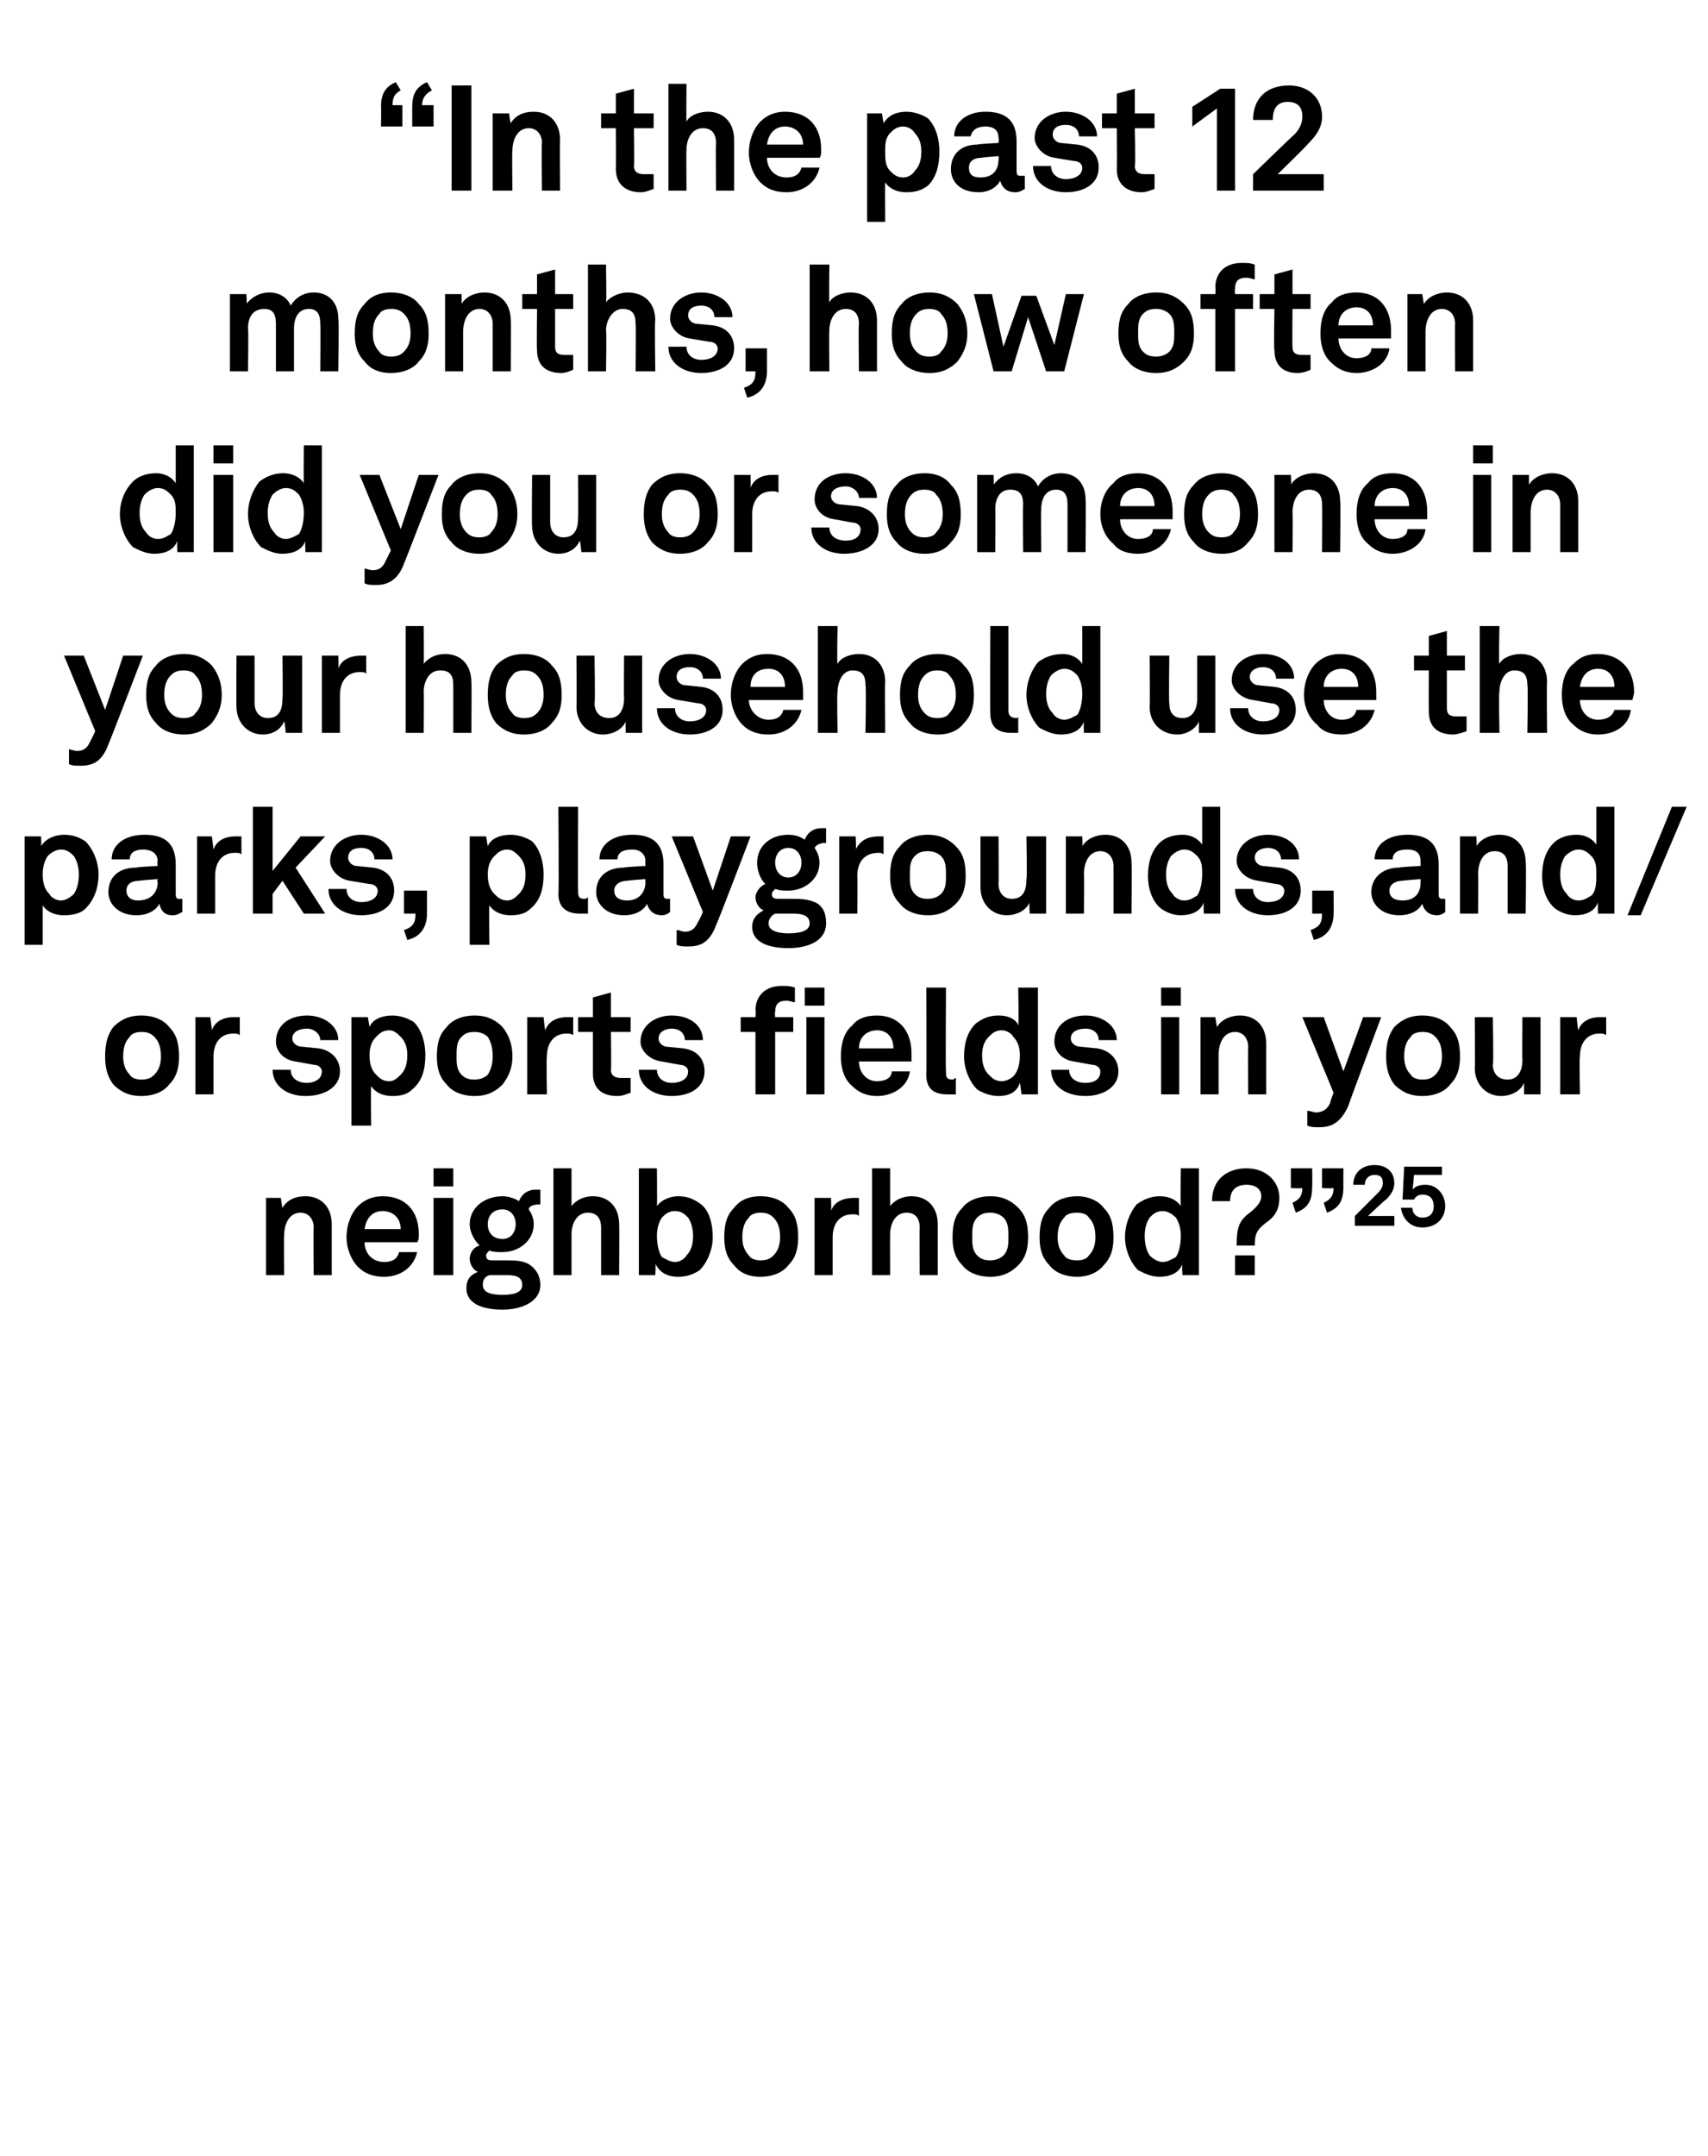
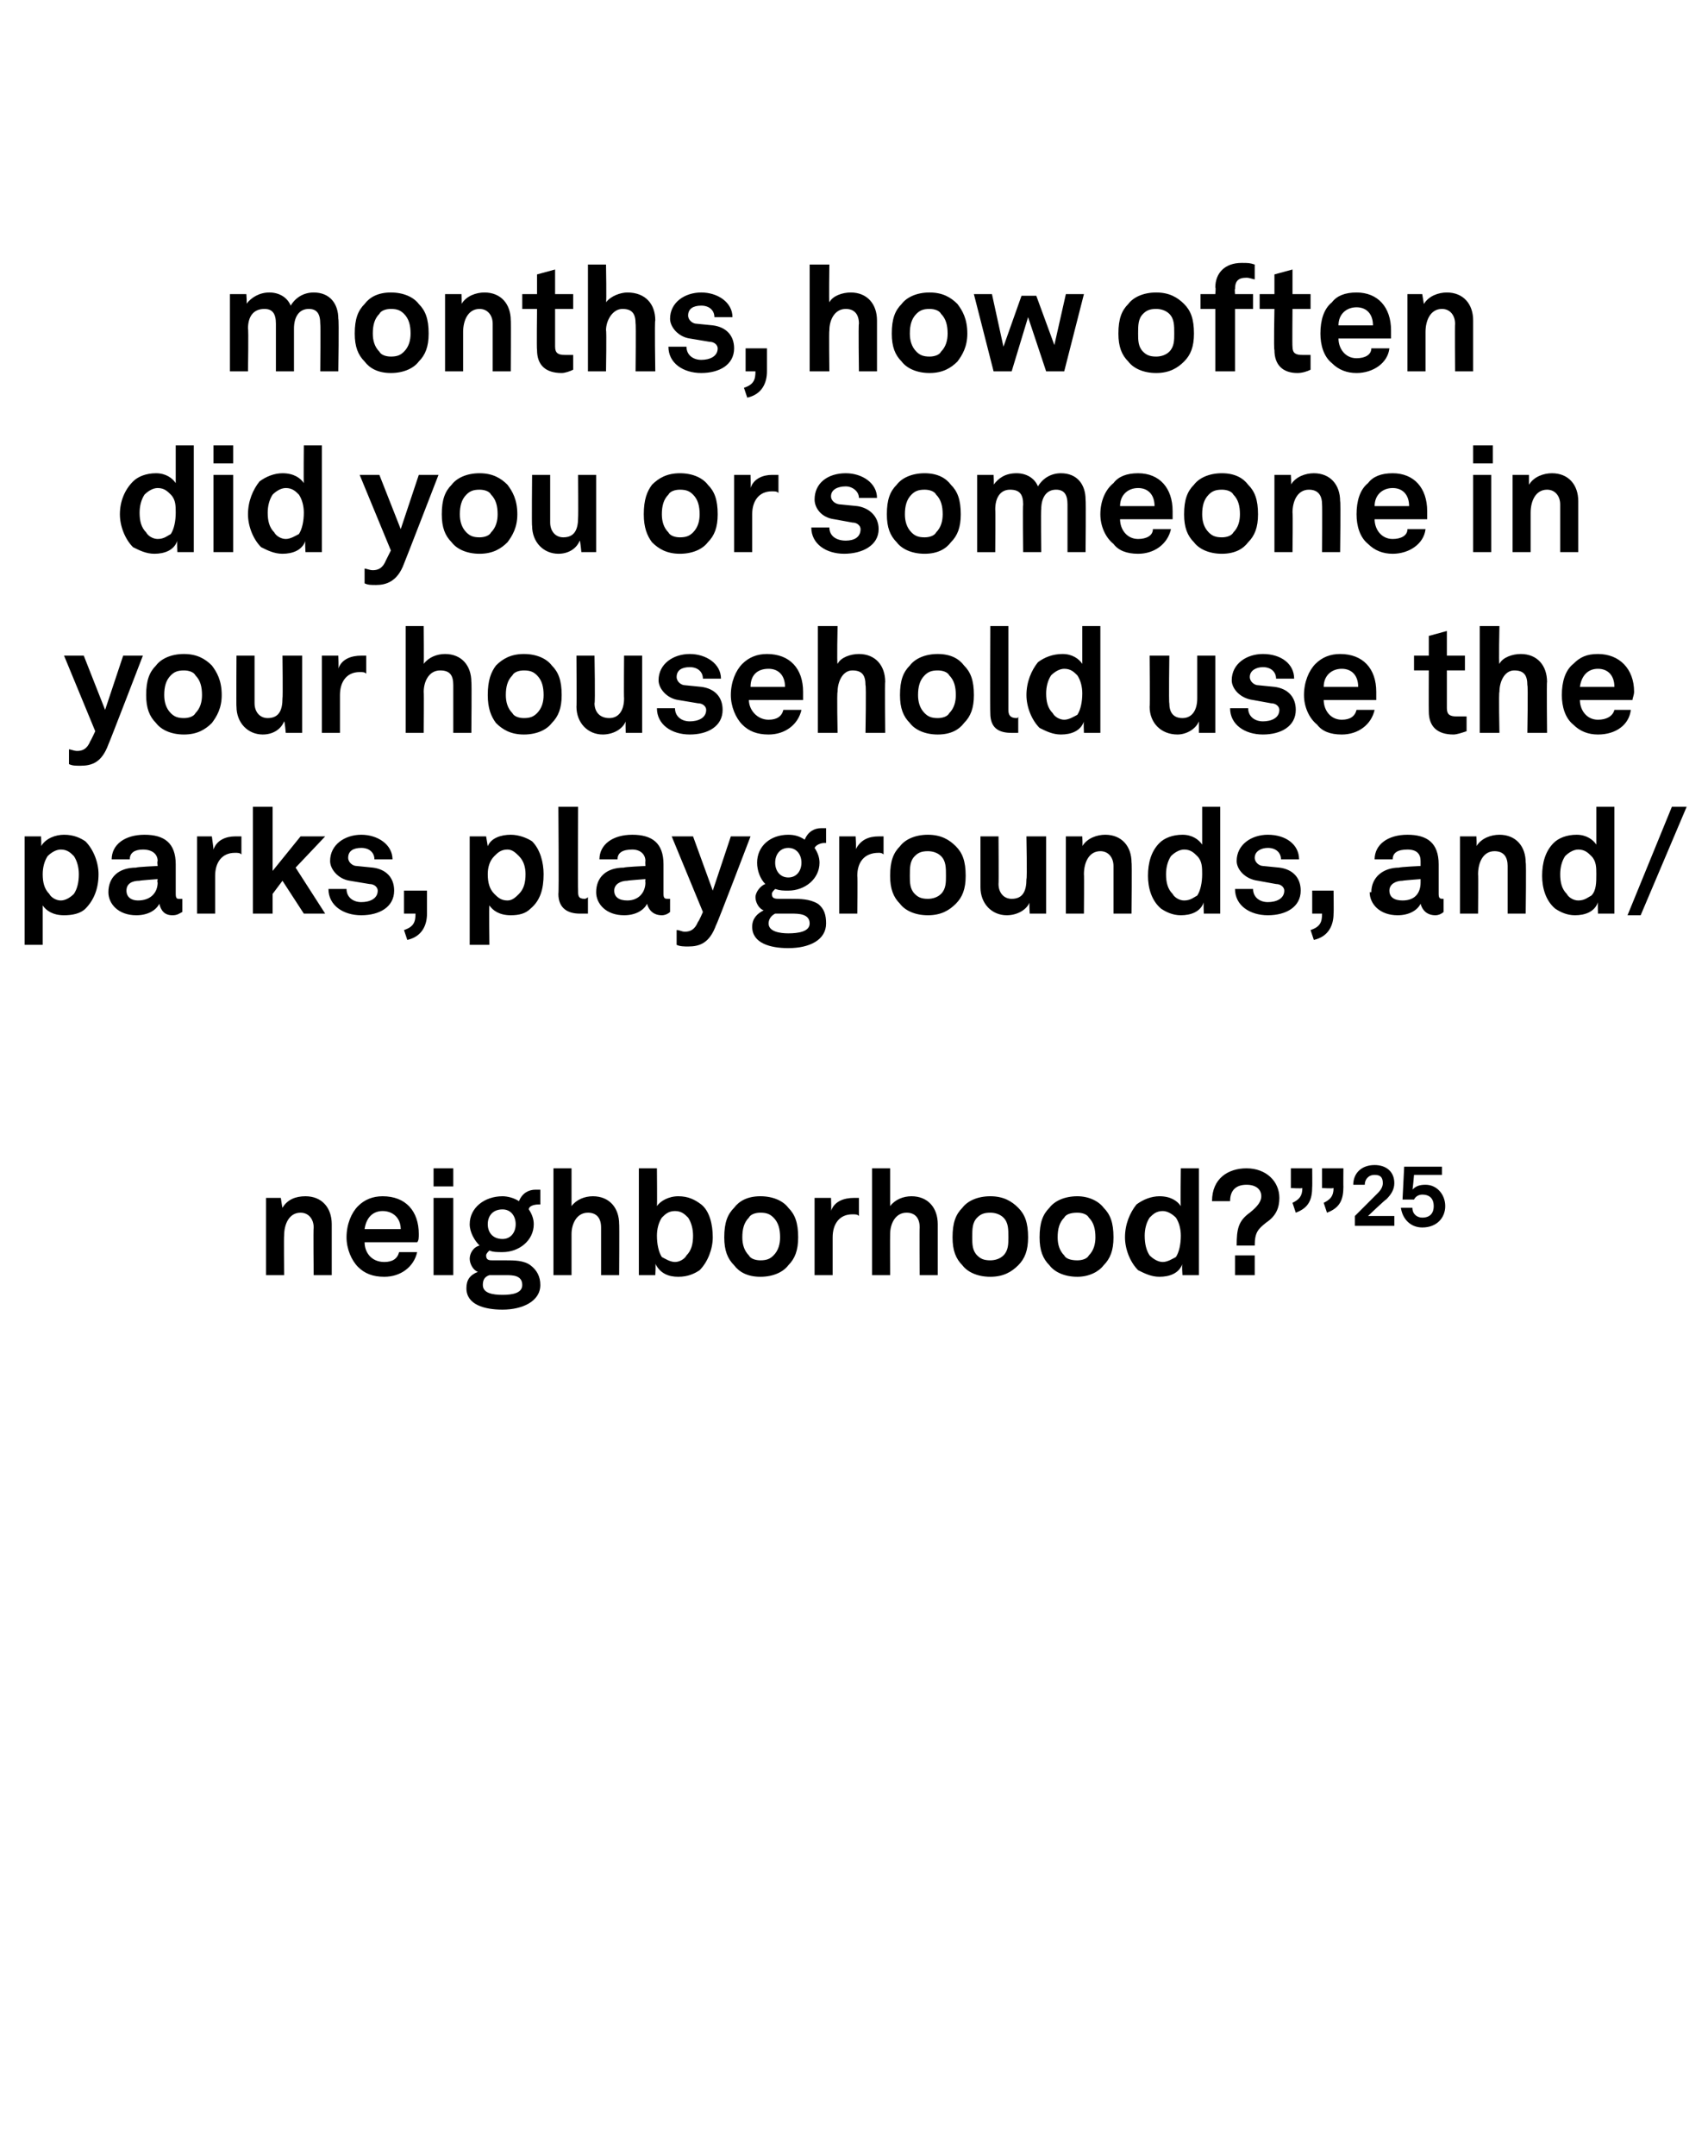
<svg xmlns="http://www.w3.org/2000/svg" version="1.1" width="104px" height="131.2px" viewBox="0 -3 104 131.2" style="top:-3px">
  <desc>“In the past 12 months, how often did you or someone in your household use the parks, playgrounds, and/or sports fiel...</desc>
  <defs />
  <g id="Polygon73273">
    <path d="m16.2 69.9h.9s.09.63.1.6c.3-.5.8-.7 1.4-.7c1 0 1.6.7 1.6 1.7v3.1h-1.1s-.03-2.88 0-2.9c0-.5-.3-.9-.8-.9c-.7 0-1 .7-1 1.4c-.02-.02 0 2.4 0 2.4h-1.1v-4.7zm5.6 4.2c-.4-.4-.7-1.1-.7-1.8c0-.8.3-1.5.7-1.9c.4-.4.9-.6 1.5-.6c1.4 0 2.2.9 2.2 2.3c0 .2 0 .4-.1.5h-3.2c0 .6.4 1.2 1.2 1.2c.5 0 .8-.2.9-.6h1.1c-.2.9-1 1.5-2 1.5c-.7 0-1.2-.2-1.6-.6zm2.6-2.3c0-.7-.5-1.1-1.1-1.1c-.6 0-1 .4-1.1 1.1h2.2zm3.2-1.9v4.7h-1.2v-4.7h1.2zm0-1.8v1.1h-1.2v-1.1h1.2zm3 8.6c-1.1 0-2.2-.3-2.2-1.3c0-.5.2-.8.7-1c-.3-.1-.5-.5-.5-.8c0-.3.2-.7.6-.8c-.3-.3-.6-.8-.6-1.3c0-1 .9-1.7 2-1.7c.3 0 .7.1 1 .3c.2-.5.6-.7 1-.7h.3v.9h-.1c-.3 0-.6.1-.6.3c.2.3.3.6.3.9c0 1-.9 1.7-1.9 1.7c-.3 0-.6 0-.8-.1c-.1.1-.2.2-.2.3c0 .3.2.3.4.3h.8c.5 0 1.1 0 1.5.3c.4.3.6.7.6 1.2c0 1-1.1 1.5-2.3 1.5zm1.2-1.5c0-.6-.6-.6-1-.6h-1c-.3.1-.4.3-.4.6c0 .5.6.6 1.2.6c.6 0 1.2-.1 1.2-.6zm-1.2-2.8c.5 0 .8-.4.8-.9c0-.5-.3-.9-.8-.9c-.6 0-.9.4-.9.9c0 .5.3.9.9.9zm4.2-4.3v2.3c.3-.4.8-.6 1.3-.6c1 0 1.6.7 1.6 1.7c.02-.03 0 3.1 0 3.1h-1.1v-2.9c0-.6-.3-.9-.8-.9c-.7 0-1 .7-1 1.3v2.5h-1.1v-6.5h1.1zm5.1 5.8c.04.03 0 .7 0 .7h-1v-6.5h1.1s.02 2.26 0 2.3c.2-.3.7-.6 1.3-.6c.6 0 1 .2 1.4.5c.5.4.7 1.2.7 2c0 .7-.3 1.5-.8 2c-.3.2-.7.4-1.3.4c-.6 0-1.1-.2-1.4-.8zm1.9-.5c.3-.3.4-.7.4-1.2c0-.4-.1-.8-.3-1.1c-.2-.2-.4-.4-.8-.4c-.4 0-.6.2-.8.4c-.2.3-.3.7-.3 1.1c0 .5.1 1 .3 1.3c.2.1.5.3.8.3c.3 0 .6-.2.7-.4zm2.9.6c-.4-.4-.6-.9-.6-1.7c0-.9.2-1.4.6-1.8c.3-.4.8-.7 1.6-.7c.8 0 1.4.3 1.7.7c.4.4.6.9.6 1.8c0 .8-.2 1.3-.6 1.7c-.3.4-.9.7-1.7.7c-.8 0-1.3-.3-1.6-.7zm2.4-.6c.3-.3.4-.7.4-1.1c0-.5-.1-.9-.4-1.2c-.2-.2-.4-.3-.8-.3c-.3 0-.6.1-.7.3c-.3.3-.4.7-.4 1.2c0 .4.1.8.4 1.1c.1.2.4.3.7.3c.4 0 .6-.1.8-.3zm2.5-3.5h1s.03.79 0 .8c.2-.6.8-.8 1.4-.8h.3v1.1c-.1-.1-.2-.1-.4-.1c-.8 0-1.2.6-1.2 1.4v2.3h-1.1v-4.7zm4.6-1.8v2.3c.3-.4.8-.6 1.3-.6c1 0 1.6.7 1.6 1.7v3.1H56s-.02-2.92 0-2.9c0-.6-.3-.9-.8-.9c-.7 0-1 .7-1 1.3c-.01.01 0 2.5 0 2.5h-1.1v-6.5h1.1zm4.4 5.9c-.4-.4-.6-.9-.6-1.7c0-.9.2-1.4.6-1.8c.3-.4.9-.7 1.7-.7c.8 0 1.3.3 1.7.7c.4.4.6.9.6 1.8c0 .8-.2 1.3-.6 1.7c-.4.4-.9.7-1.7.7c-.8 0-1.4-.3-1.7-.7zm2.5-.6c.3-.3.3-.7.3-1.1c0-.5 0-.9-.3-1.2c-.2-.2-.5-.3-.8-.3c-.4 0-.6.1-.8.3c-.3.3-.3.7-.3 1.2c0 .4 0 .8.3 1.1c.2.2.4.3.8.3c.3 0 .6-.1.8-.3zm2.8.6c-.4-.4-.6-.9-.6-1.7c0-.9.2-1.4.6-1.8c.3-.4.9-.7 1.7-.7c.7 0 1.3.3 1.6.7c.4.4.6.9.6 1.8c0 .8-.2 1.3-.6 1.7c-.3.4-.9.7-1.6.7c-.8 0-1.4-.3-1.7-.7zm2.4-.6c.3-.3.4-.7.4-1.1c0-.5-.1-.9-.4-1.2c-.1-.2-.4-.3-.7-.3c-.4 0-.7.1-.8.3c-.3.3-.4.7-.4 1.2c0 .4.1.8.4 1.1c.1.2.4.3.8.3c.3 0 .6-.1.7-.3zm3 .9c-.5-.5-.8-1.3-.8-2c0-.8.3-1.5.7-2c.4-.3.9-.5 1.4-.5c.7 0 1.1.3 1.3.6c-.03-.04 0-2.3 0-2.3h1.1v6.5h-1s-.05-.67 0-.7c-.2.6-.8.8-1.4.8c-.5 0-.9-.2-1.3-.4zm2.3-.8c.2-.3.3-.8.3-1.3c0-.4-.1-.8-.3-1.1c-.2-.2-.5-.4-.8-.4c-.4 0-.6.2-.8.4c-.2.3-.3.7-.3 1.1c0 .5.1.9.3 1.2c.2.2.5.4.8.4c.3 0 .6-.2.8-.3zm4.5-2.7c.5-.4.7-.7.7-1c0-.4-.3-.7-.9-.7c-.6 0-1 .3-1 1h-1.1c0-1.4 1-2 2.1-2c1.2 0 2 .8 2 1.8c0 .6-.2 1.1-.8 1.5c-.5.4-.7.6-.7 1.4h-1.1c0-1 .1-1.5.8-2zm.3 2.6v1.2h-1.2v-1.2h1.2zm4.8-4.1c-.05.04-.7 0-.7 0v-1.2h1.3s-.01 1.14 0 1.1c0 .8-.2 1.3-1 1.6l-.2-.6c.4-.2.6-.4.6-.9zm-1.9 0c-.03.04-.7 0-.7 0v-1.2h1.3s.01 1.14 0 1.1c0 .8-.2 1.3-1 1.6l-.2-.6c.4-.2.6-.4.6-.9zm3.2 1.7l1.4-1.4c.2-.2.3-.4.3-.6c0-.4-.2-.5-.5-.5c-.4 0-.6.3-.6.6h-.7c0-.7.5-1.2 1.3-1.2c.7 0 1.2.4 1.2 1.1c0 .4-.2.7-.5 1c-.02-.03-1.1 1-1.1 1h1.6v.6h-2.4v-.6zm2.8-.5h.7c0 .4.3.6.6.6c.5 0 .7-.3.7-.7c0-.4-.2-.7-.7-.7c-.2 0-.4.1-.5.3h-.7l.1-2h2.3v.5h-1.7s-.08.94-.1.9c.2-.2.4-.3.8-.3c.7 0 1.2.6 1.2 1.3c0 .7-.5 1.3-1.4 1.3c-.7 0-1.2-.5-1.3-1.2z" stroke="none" fill="#000" />
  </g>
  <g id="Polygon73272">
-     <path d="m6.9 63c-.3-.4-.5-.9-.5-1.7c0-.9.2-1.4.5-1.8c.4-.4.9-.7 1.7-.7c.8 0 1.4.3 1.7.7c.4.4.6.9.6 1.8c0 .8-.2 1.3-.6 1.7c-.3.4-.9.7-1.7.7c-.8 0-1.3-.3-1.7-.7zm2.5-.6c.3-.3.4-.7.4-1.1c0-.5-.1-.9-.4-1.2c-.2-.2-.4-.3-.8-.3c-.3 0-.6.1-.7.3c-.3.3-.4.7-.4 1.2c0 .4.1.8.4 1.1c.1.2.4.3.7.3c.4 0 .6-.1.8-.3zm2.5-3.5h.9s.12.79.1.8c.2-.6.8-.8 1.3-.8h.4v1.1c-.1-.1-.2-.1-.4-.1c-.8 0-1.2.6-1.2 1.4v2.3h-1.1v-4.7zm6.7 4.8c-1.1 0-2-.6-2-1.6h1.1c0 .5.4.8 1 .8c.4 0 .9-.2.9-.7c0-.2-.2-.4-.5-.4l-1.1-.2c-.8-.1-1.2-.7-1.2-1.2c0-1 .8-1.6 1.9-1.6c1 0 1.9.6 1.9 1.5h-1.1c0-.4-.4-.7-.8-.7c-.5 0-.9.2-.9.6c0 .3.3.5.6.5l1 .1c.7.1 1.3.6 1.3 1.4c0 1-1 1.5-2.1 1.5zm2.8-4.8h1l.1.6c.2-.5.8-.7 1.4-.7c.5 0 1 .2 1.3.4c.5.5.7 1.3.7 2c0 .9-.2 1.6-.8 2.1c-.3.3-.7.4-1.2.4c-.7 0-1.1-.3-1.3-.6c-.03.04 0 2.4 0 2.4h-1.2v-6.6zm3 3.5c.3-.3.4-.7.4-1.2c0-.4-.1-.8-.4-1.1c-.2-.2-.4-.4-.7-.4c-.4 0-.6.2-.8.4c-.3.3-.4.7-.4 1.1c0 .5.1.9.4 1.2c.2.2.4.4.8.4c.3 0 .5-.2.7-.4zm2.8.6c-.4-.4-.6-.9-.6-1.7c0-.9.2-1.4.6-1.8c.3-.4.9-.7 1.7-.7c.8 0 1.3.3 1.7.7c.3.4.6.9.6 1.8c0 .8-.3 1.3-.6 1.7c-.4.4-.9.7-1.7.7c-.8 0-1.4-.3-1.7-.7zm2.5-.6c.2-.3.3-.7.3-1.1c0-.5-.1-.9-.3-1.2c-.2-.2-.5-.3-.8-.3c-.4 0-.6.1-.8.3c-.3.3-.3.7-.3 1.2c0 .4 0 .8.3 1.1c.2.2.4.3.8.3c.3 0 .6-.1.8-.3zm2.4-3.5h1s.08.79.1.8c.2-.6.8-.8 1.3-.8h.4v1.1c-.1-.1-.3-.1-.4-.1c-.8 0-1.2.6-1.2 1.4c-.04.03 0 2.3 0 2.3h-1.2v-4.7zm4 3.4v-2.5h-.9v-.9h.9v-1.2l1.1-.3v1.5h1.2v.9h-1.2s.03 2.32 0 2.3c0 .4.3.5.6.5h.6v.9c-.3.1-.5.2-.8.2c-1 0-1.5-.5-1.5-1.4zm2.8-.2h1.1c0 .5.4.8.9.8c.5 0 1-.2 1-.7c0-.2-.2-.4-.5-.4l-1.1-.2c-.8-.1-1.3-.7-1.3-1.2c0-1 .9-1.6 1.9-1.6c1.1 0 1.9.6 1.9 1.5h-1.1c0-.4-.3-.7-.8-.7c-.4 0-.8.2-.8.6c0 .3.3.5.5.5l1 .1c.8.1 1.3.6 1.3 1.4c0 1-.9 1.5-2 1.5c-1.1 0-2-.6-2-1.6zm7.1-2.3h-.9v-.9h.9s.04-.42 0-.4c0-.9.6-1.5 1.6-1.5c.4 0 .5 0 .8.1v.9c-.1 0-.3-.1-.5-.1c-.5 0-.7.2-.7.7c-.04-.04 0 .3 0 .3h1.1v.9h-1.1v3.8H46v-3.8zm4.2-.9v4.7h-1.1v-4.7h1.1zm0-1.8v1.1H49v-1.1h1.2zm1.7 6c-.5-.4-.7-1.1-.7-1.8c0-.8.2-1.5.7-1.9c.3-.4.8-.6 1.5-.6c1.3 0 2.1.9 2.1 2.3v.5h-3.2c0 .6.4 1.2 1.1 1.2c.5 0 .9-.2.9-.6h1.1c-.1.9-1 1.5-2 1.5c-.6 0-1.1-.2-1.5-.6zm2.5-2.3c0-.7-.4-1.1-1-1.1c-.6 0-1.1.4-1.1 1.1h2.1zm2 1.6c.03-.01 0-5.3 0-5.3h1.2s-.03 5.1 0 5.1c0 .3 0 .5.4.5c.1 0 .1-.1.2-.1v1h-.5c-.8 0-1.3-.3-1.3-1.2zm3.1.9c-.5-.5-.8-1.3-.8-2c0-.8.2-1.5.7-2c.4-.3.8-.5 1.4-.5c.7 0 1.1.3 1.2.6c.04-.04 0-2.3 0-2.3h1.2v6.5h-1s-.08-.67-.1-.7c-.2.6-.7.8-1.3.8c-.5 0-1-.2-1.3-.4zm2.2-.8c.3-.3.4-.8.4-1.3c0-.4-.1-.8-.4-1.1c-.1-.2-.4-.4-.7-.4c-.4 0-.6.2-.8.4c-.3.3-.4.7-.4 1.1c0 .5.1.9.4 1.2c.2.2.4.4.8.4c.3 0 .6-.2.7-.3zm2.3-.4h1.1c0 .5.4.8 1 .8c.5 0 .9-.2.9-.7c0-.2-.2-.4-.5-.4l-1.1-.2c-.8-.1-1.2-.7-1.2-1.2c0-1 .8-1.6 1.9-1.6c1 0 1.9.6 1.9 1.5h-1.1c0-.4-.3-.7-.8-.7c-.5 0-.9.2-.9.6c0 .3.3.5.6.5l1 .1c.7.1 1.3.6 1.3 1.4c0 1-1 1.5-2 1.5c-1.2 0-2.1-.6-2.1-1.6zm7.8-3.2v4.7h-1.1v-4.7h1.1zm.1-1.8v1.1h-1.2v-1.1h1.2zm1.2 1.8h.9l.1.6c.3-.5.9-.7 1.4-.7c1 0 1.6.7 1.6 1.7v3.1H76s-.02-2.88 0-2.9c0-.5-.3-.9-.8-.9c-.7 0-1 .7-1 1.4v2.4h-1.1v-4.7zm6.5 6.6v-.9c.2 0 .4.1.5.1c.3 0 .7-.1.9-.6c-.03 0 .2-.6.2-.6l-1.9-4.6h1.3l1.2 3.3l1.2-3.3h1.1s-2.02 5.38-2 5.4c-.5 1.1-1.1 1.3-1.8 1.3c-.2 0-.5 0-.7-.1zm5.3-2.5c-.3-.4-.5-.9-.5-1.7c0-.9.2-1.4.5-1.8c.4-.4.9-.7 1.7-.7c.8 0 1.4.3 1.7.7c.4.4.6.9.6 1.8c0 .8-.2 1.3-.6 1.7c-.3.4-.9.7-1.7.7c-.8 0-1.3-.3-1.7-.7zm2.5-.6c.3-.3.4-.7.4-1.1c0-.5-.1-.9-.4-1.2c-.2-.2-.4-.3-.8-.3c-.3 0-.6.1-.7.3c-.3.3-.4.7-.4 1.2c0 .4.1.8.4 1.1c.1.2.4.3.7.3c.4 0 .6-.1.8-.3zm2.4-.4c.02.05 0-3.1 0-3.1h1.1s.05 2.89 0 2.9c0 .5.3.9.9.9c.6 0 .9-.5.9-1.2c-.02-.02 0-2.6 0-2.6h1.1v4.7h-1v-.7c-.2.5-.8.8-1.4.8c-.9 0-1.6-.7-1.6-1.7zm5.2-3.1h1s.08.79.1.8c.2-.6.8-.8 1.3-.8h.4v1.1c-.1-.1-.3-.1-.4-.1c-.8 0-1.2.6-1.2 1.4c-.04.03 0 2.3 0 2.3H95v-4.7z" stroke="none" fill="#000" />
-   </g>
+     </g>
  <g id="Polygon73271">
-     <path d="m1.5 47.9h1s.03.6 0 .6c.3-.5.9-.7 1.4-.7c.6 0 1 .2 1.3.4c.5.5.8 1.3.8 2c0 .9-.3 1.6-.8 2.1c-.3.3-.8.4-1.3.4c-.7 0-1.1-.3-1.3-.6v2.4H1.5v-6.6zm3 3.5c.2-.3.3-.7.3-1.2c0-.4-.1-.8-.3-1.1c-.2-.2-.4-.4-.8-.4c-.3 0-.6.2-.8.4c-.2.3-.3.7-.3 1.1c0 .5.1.9.4 1.2c.1.2.4.4.7.4c.3 0 .6-.2.8-.4zm2.1-.1c0-.9.6-1.5 1.7-1.5c-.02-.04 1.3-.1 1.3-.1c0 0-.04-.3 0-.3c0-.4-.3-.7-.9-.7c-.5 0-.8.2-.8.6H6.8c0-.9.8-1.5 2-1.5c1.2 0 1.9.5 1.9 1.8v1.8c0 .3.1.3.2.3h.2v.8c-.2.1-.3.2-.6.2c-.5 0-.7-.3-.8-.7c-.2.4-.7.7-1.4.7c-1.1 0-1.7-.7-1.7-1.4zm3-.6c-.04 0 0-.2 0-.2c0 0-1.12.08-1.1.1c-.5 0-.8.2-.8.6c0 .4.3.6.7.6c.8 0 1.2-.5 1.2-1.1zm2.4-2.8h.9s.11.79.1.8c.2-.6.8-.8 1.3-.8h.4v1.1c-.1-.1-.2-.1-.4-.1c-.8 0-1.2.6-1.2 1.4v2.3H12v-4.7zm3.4-1.8h1.2v3.9l1.7-2.1h1.5L18 49.8l1.8 2.8h-1.3l-1.3-2l-.6.8v1.2h-1.2v-6.5zm6.6 6.6c-1.1 0-2-.6-2-1.6h1.1c0 .5.4.8.9.8c.5 0 1-.2 1-.7c0-.2-.2-.4-.5-.4l-1.2-.2c-.7-.1-1.2-.7-1.2-1.2c0-1 .9-1.6 1.9-1.6c1 0 1.9.6 1.9 1.5h-1.1c0-.4-.3-.7-.8-.7c-.5 0-.8.2-.8.6c0 .3.3.5.5.5l1 .1c.8.1 1.3.6 1.3 1.4c0 1-.9 1.5-2 1.5zm2.6.9c.6-.2.7-.5.7-1h-.7v-1.4h1.4v1.4c0 .7-.3 1.4-1.2 1.6l-.2-.6zm4-5.7h1l.1.6c.2-.5.8-.7 1.4-.7c.5 0 1 .2 1.3.4c.5.5.7 1.3.7 2c0 .9-.2 1.6-.8 2.1c-.3.3-.7.4-1.2.4c-.7 0-1.1-.3-1.3-.6c-.03.04 0 2.4 0 2.4h-1.2v-6.6zm3 3.5c.3-.3.4-.7.4-1.2c0-.4-.1-.8-.4-1.1c-.2-.2-.4-.4-.7-.4c-.4 0-.6.2-.8.4c-.3.3-.4.7-.4 1.1c0 .5.1.9.4 1.2c.2.2.4.4.8.4c.3 0 .5-.2.7-.4zm2.4 0c.04-.01 0-5.3 0-5.3h1.2s-.02 5.1 0 5.1c0 .3 0 .5.4.5c.1 0 .2-.1.2-.1v1h-.5c-.7 0-1.3-.3-1.3-1.2zm2.3-.1c0-.9.6-1.5 1.7-1.5c-.01-.04 1.3-.1 1.3-.1c0 0-.02-.3 0-.3c0-.4-.3-.7-.8-.7c-.6 0-.9.2-.9.6h-1.1c0-.9.8-1.5 2-1.5c1.2 0 1.9.5 1.9 1.8v1.8c0 .3.1.3.3.3h.1v.8c-.1.1-.3.2-.5.2c-.5 0-.8-.3-.9-.7c-.2.4-.7.7-1.4.7c-1.1 0-1.7-.7-1.7-1.4zm3-.6c-.02 0 0-.2 0-.2c0 0-1.1.08-1.1.1c-.4 0-.8.2-.8.6c0 .4.3.6.8.6c.7 0 1.1-.5 1.1-1.1zm1.9 3.8v-.9c.2 0 .3.1.5.1c.3 0 .6-.1.8-.6c.04 0 .3-.6.3-.6l-1.9-4.6h1.3l1.2 3.3l1.1-3.3h1.2s-2.05 5.38-2.1 5.4c-.4 1.1-1 1.3-1.7 1.3c-.2 0-.5 0-.7-.1zm6.8.2c-1.1 0-2.2-.3-2.2-1.3c0-.5.3-.8.7-1c-.3-.1-.5-.5-.5-.8c0-.3.3-.7.6-.8c-.3-.3-.5-.8-.5-1.3c0-1 .8-1.7 1.9-1.7c.4 0 .7.1 1 .3c.2-.5.6-.7 1-.7h.3v.9h-.1c-.2 0-.5.1-.6.3c.2.3.3.6.3.9c0 1-.9 1.7-1.9 1.7c-.3 0-.5 0-.8-.1c-.1.1-.2.2-.2.3c0 .3.2.3.5.3h.7c.5 0 1.1 0 1.6.3c.4.3.5.7.5 1.2c0 1-1 1.5-2.3 1.5zm1.3-1.5c0-.6-.7-.6-1.1-.6h-1c-.2.1-.4.3-.4.6c0 .5.7.6 1.2.6c.6 0 1.3-.1 1.3-.6zM48 50.4c.5 0 .8-.4.8-.9c0-.5-.3-.9-.8-.9c-.5 0-.8.4-.8.9c0 .5.3.9.8.9zm3.1-2.5h1s.05.79 0 .8c.3-.6.8-.8 1.4-.8h.3v1.1c-.1-.1-.2-.1-.3-.1c-.9 0-1.3.6-1.3 1.4c.03.03 0 2.3 0 2.3h-1.1v-4.7zm3.7 4.1c-.4-.4-.6-.9-.6-1.7c0-.9.2-1.4.6-1.8c.3-.4.9-.7 1.7-.7c.8 0 1.3.3 1.7.7c.4.4.6.9.6 1.8c0 .8-.2 1.3-.6 1.7c-.4.4-.9.7-1.7.7c-.8 0-1.4-.3-1.7-.7zm2.5-.6c.3-.3.3-.7.3-1.1c0-.5 0-.9-.3-1.2c-.2-.2-.5-.3-.8-.3c-.4 0-.6.1-.8.3c-.3.3-.3.7-.3 1.2c0 .4 0 .8.3 1.1c.2.2.4.3.8.3c.3 0 .6-.1.8-.3zm2.4-.4v-3.1h1.1s.02 2.89 0 2.9c0 .5.3.9.8.9c.7 0 .9-.5.9-1.2c.05-.02 0-2.6 0-2.6h1.2v4.7h-1s-.05-.71 0-.7c-.2.5-.8.8-1.4.8c-.9 0-1.6-.7-1.6-1.7zm5.2-3.1h1s.03.63 0 .6c.3-.5.9-.7 1.4-.7c1 0 1.6.7 1.6 1.7c.03-.04 0 3.1 0 3.1h-1.1v-2.9c0-.5-.3-.9-.8-.9c-.7 0-1 .7-1 1.4c.02-.02 0 2.4 0 2.4h-1.1v-4.7zm5.8 4.4c-.6-.5-.8-1.3-.8-2c0-.8.2-1.5.7-2c.3-.3.8-.5 1.4-.5c.6 0 1 .3 1.2.6v-2.3h1.1v6.5h-1s-.03-.67 0-.7c-.2.6-.8.8-1.4.8c-.5 0-.9-.2-1.2-.4zm2.2-.8c.2-.3.3-.8.3-1.3c0-.4 0-.8-.3-1.1c-.2-.2-.4-.4-.8-.4c-.3 0-.6.2-.8.4c-.2.3-.3.7-.3 1.1c0 .5.1.9.4 1.2c.1.2.4.4.7.4c.4 0 .6-.2.8-.3zm2.3-.4h1.1c0 .5.4.8.9.8c.5 0 1-.2 1-.7c0-.2-.2-.4-.5-.4l-1.1-.2c-.8-.1-1.3-.7-1.3-1.2c0-1 .9-1.6 1.9-1.6c1.1 0 1.9.6 1.9 1.5H78c0-.4-.3-.7-.8-.7c-.4 0-.8.2-.8.6c0 .3.3.5.5.5l1 .1c.8.1 1.3.6 1.3 1.4c0 1-.9 1.5-2 1.5c-1.1 0-2-.6-2-1.6zm4.6 2.5c.6-.2.7-.5.7-1h-.6v-1.4h1.3s.02 1.39 0 1.4c0 .7-.3 1.4-1.2 1.6l-.2-.6zm3.7-2.3c0-.9.7-1.5 1.7-1.5c.02-.04 1.3-.1 1.3-.1v-.3c0-.4-.2-.7-.8-.7c-.6 0-.9.2-.9.6h-1.1c0-.9.8-1.5 2-1.5c1.2 0 1.9.5 1.9 1.8v1.8c0 .3.1.3.3.3h.1v.8c-.1.1-.3.2-.5.2c-.5 0-.8-.3-.9-.7c-.2.4-.7.7-1.4.7c-1.1 0-1.7-.7-1.7-1.4zm3-.6v-.2s-1.08.08-1.1.1c-.4 0-.8.2-.8.6c0 .4.3.6.8.6c.8 0 1.1-.5 1.1-1.1zm2.4-2.8h1s.03.63 0 .6c.3-.5.9-.7 1.4-.7c1 0 1.6.7 1.6 1.7c.04-.04 0 3.1 0 3.1h-1.1v-2.9c0-.5-.2-.9-.8-.9c-.7 0-1 .7-1 1.4c.02-.02 0 2.4 0 2.4h-1.1v-4.7zm5.8 4.4c-.6-.5-.8-1.3-.8-2c0-.8.2-1.5.7-2c.3-.3.8-.5 1.4-.5c.6 0 1 .3 1.2.6v-2.3h1.1v6.5h-1s-.02-.67 0-.7c-.2.6-.8.8-1.4.8c-.5 0-.9-.2-1.2-.4zm2.2-.8c.3-.3.3-.8.3-1.3c0-.4 0-.8-.3-1.1c-.2-.2-.4-.4-.8-.4c-.3 0-.6.2-.8.4c-.2.3-.3.7-.3 1.1c0 .5.1.9.4 1.2c.1.2.4.4.7.4c.4 0 .6-.2.8-.3zm3 1.2h-.8l2.7-6.6h.9l-2.8 6.6z" stroke="none" fill="#000" />
+     <path d="m1.5 47.9h1s.03.6 0 .6c.3-.5.9-.7 1.4-.7c.6 0 1 .2 1.3.4c.5.5.8 1.3.8 2c0 .9-.3 1.6-.8 2.1c-.3.3-.8.4-1.3.4c-.7 0-1.1-.3-1.3-.6v2.4H1.5v-6.6zm3 3.5c.2-.3.3-.7.3-1.2c0-.4-.1-.8-.3-1.1c-.2-.2-.4-.4-.8-.4c-.3 0-.6.2-.8.4c-.2.3-.3.7-.3 1.1c0 .5.1.9.4 1.2c.1.2.4.4.7.4c.3 0 .6-.2.8-.4zm2.1-.1c0-.9.6-1.5 1.7-1.5c-.02-.04 1.3-.1 1.3-.1c0 0-.04-.3 0-.3c0-.4-.3-.7-.9-.7c-.5 0-.8.2-.8.6H6.8c0-.9.8-1.5 2-1.5c1.2 0 1.9.5 1.9 1.8v1.8c0 .3.1.3.2.3h.2v.8c-.2.1-.3.2-.6.2c-.5 0-.7-.3-.8-.7c-.2.4-.7.7-1.4.7c-1.1 0-1.7-.7-1.7-1.4zm3-.6c-.04 0 0-.2 0-.2c0 0-1.12.08-1.1.1c-.5 0-.8.2-.8.6c0 .4.3.6.7.6c.8 0 1.2-.5 1.2-1.1zm2.4-2.8h.9s.11.79.1.8c.2-.6.8-.8 1.3-.8h.4v1.1c-.1-.1-.2-.1-.4-.1c-.8 0-1.2.6-1.2 1.4v2.3H12v-4.7zm3.4-1.8h1.2v3.9l1.7-2.1h1.5L18 49.8l1.8 2.8h-1.3l-1.3-2l-.6.8v1.2h-1.2v-6.5zm6.6 6.6c-1.1 0-2-.6-2-1.6h1.1c0 .5.4.8.9.8c.5 0 1-.2 1-.7c0-.2-.2-.4-.5-.4l-1.2-.2c-.7-.1-1.2-.7-1.2-1.2c0-1 .9-1.6 1.9-1.6c1 0 1.9.6 1.9 1.5h-1.1c0-.4-.3-.7-.8-.7c-.5 0-.8.2-.8.6c0 .3.3.5.5.5l1 .1c.8.1 1.3.6 1.3 1.4c0 1-.9 1.5-2 1.5zm2.6.9c.6-.2.7-.5.7-1h-.7v-1.4h1.4v1.4c0 .7-.3 1.4-1.2 1.6l-.2-.6zm4-5.7h1l.1.6c.2-.5.8-.7 1.4-.7c.5 0 1 .2 1.3.4c.5.5.7 1.3.7 2c0 .9-.2 1.6-.8 2.1c-.3.3-.7.4-1.2.4c-.7 0-1.1-.3-1.3-.6c-.03.04 0 2.4 0 2.4h-1.2v-6.6zm3 3.5c.3-.3.4-.7.4-1.2c0-.4-.1-.8-.4-1.1c-.2-.2-.4-.4-.7-.4c-.4 0-.6.2-.8.4c-.3.3-.4.7-.4 1.1c0 .5.1.9.4 1.2c.2.2.4.4.8.4c.3 0 .5-.2.7-.4zm2.4 0c.04-.01 0-5.3 0-5.3h1.2s-.02 5.1 0 5.1c0 .3 0 .5.4.5c.1 0 .2-.1.2-.1v1h-.5c-.7 0-1.3-.3-1.3-1.2zm2.3-.1c0-.9.6-1.5 1.7-1.5c-.01-.04 1.3-.1 1.3-.1c0 0-.02-.3 0-.3c0-.4-.3-.7-.8-.7c-.6 0-.9.2-.9.6h-1.1c0-.9.8-1.5 2-1.5c1.2 0 1.9.5 1.9 1.8v1.8c0 .3.1.3.3.3h.1v.8c-.1.1-.3.2-.5.2c-.5 0-.8-.3-.9-.7c-.2.4-.7.7-1.4.7c-1.1 0-1.7-.7-1.7-1.4zm3-.6c-.02 0 0-.2 0-.2c0 0-1.1.08-1.1.1c-.4 0-.8.2-.8.6c0 .4.3.6.8.6c.7 0 1.1-.5 1.1-1.1zm1.9 3.8v-.9c.2 0 .3.1.5.1c.3 0 .6-.1.8-.6c.04 0 .3-.6.3-.6l-1.9-4.6h1.3l1.2 3.3l1.1-3.3h1.2s-2.05 5.38-2.1 5.4c-.4 1.1-1 1.3-1.7 1.3c-.2 0-.5 0-.7-.1zm6.8.2c-1.1 0-2.2-.3-2.2-1.3c0-.5.3-.8.7-1c-.3-.1-.5-.5-.5-.8c0-.3.3-.7.6-.8c-.3-.3-.5-.8-.5-1.3c0-1 .8-1.7 1.9-1.7c.4 0 .7.1 1 .3c.2-.5.6-.7 1-.7h.3v.9h-.1c-.2 0-.5.1-.6.3c.2.3.3.6.3.9c0 1-.9 1.7-1.9 1.7c-.3 0-.5 0-.8-.1c-.1.1-.2.2-.2.3c0 .3.2.3.5.3h.7c.5 0 1.1 0 1.6.3c.4.3.5.7.5 1.2c0 1-1 1.5-2.3 1.5zm1.3-1.5c0-.6-.7-.6-1.1-.6h-1c-.2.1-.4.3-.4.6c0 .5.7.6 1.2.6c.6 0 1.3-.1 1.3-.6zM48 50.4c.5 0 .8-.4.8-.9c0-.5-.3-.9-.8-.9c-.5 0-.8.4-.8.9c0 .5.3.9.8.9zm3.1-2.5h1s.05.79 0 .8c.3-.6.8-.8 1.4-.8h.3v1.1c-.1-.1-.2-.1-.3-.1c-.9 0-1.3.6-1.3 1.4c.03.03 0 2.3 0 2.3h-1.1v-4.7zm3.7 4.1c-.4-.4-.6-.9-.6-1.7c0-.9.2-1.4.6-1.8c.3-.4.9-.7 1.7-.7c.8 0 1.3.3 1.7.7c.4.4.6.9.6 1.8c0 .8-.2 1.3-.6 1.7c-.4.4-.9.7-1.7.7c-.8 0-1.4-.3-1.7-.7zm2.5-.6c.3-.3.3-.7.3-1.1c0-.5 0-.9-.3-1.2c-.2-.2-.5-.3-.8-.3c-.4 0-.6.1-.8.3c-.3.3-.3.7-.3 1.2c0 .4 0 .8.3 1.1c.2.2.4.3.8.3c.3 0 .6-.1.8-.3zm2.4-.4v-3.1h1.1s.02 2.89 0 2.9c0 .5.3.9.8.9c.7 0 .9-.5.9-1.2c.05-.02 0-2.6 0-2.6h1.2v4.7h-1s-.05-.71 0-.7c-.2.5-.8.8-1.4.8c-.9 0-1.6-.7-1.6-1.7zm5.2-3.1h1s.03.63 0 .6c.3-.5.9-.7 1.4-.7c1 0 1.6.7 1.6 1.7c.03-.04 0 3.1 0 3.1h-1.1v-2.9c0-.5-.3-.9-.8-.9c-.7 0-1 .7-1 1.4c.02-.02 0 2.4 0 2.4h-1.1v-4.7zm5.8 4.4c-.6-.5-.8-1.3-.8-2c0-.8.2-1.5.7-2c.3-.3.8-.5 1.4-.5c.6 0 1 .3 1.2.6v-2.3h1.1v6.5h-1s-.03-.67 0-.7c-.2.6-.8.8-1.4.8c-.5 0-.9-.2-1.2-.4zm2.2-.8c.2-.3.3-.8.3-1.3c0-.4 0-.8-.3-1.1c-.2-.2-.4-.4-.8-.4c-.3 0-.6.2-.8.4c-.2.3-.3.7-.3 1.1c0 .5.1.9.4 1.2c.1.2.4.4.7.4c.4 0 .6-.2.8-.3zm2.3-.4h1.1c0 .5.4.8.9.8c.5 0 1-.2 1-.7c0-.2-.2-.4-.5-.4l-1.1-.2c-.8-.1-1.3-.7-1.3-1.2c0-1 .9-1.6 1.9-1.6c1.1 0 1.9.6 1.9 1.5H78c0-.4-.3-.7-.8-.7c-.4 0-.8.2-.8.6c0 .3.3.5.5.5l1 .1c.8.1 1.3.6 1.3 1.4c0 1-.9 1.5-2 1.5c-1.1 0-2-.6-2-1.6zm4.6 2.5c.6-.2.7-.5.7-1h-.6v-1.4h1.3s.02 1.39 0 1.4c0 .7-.3 1.4-1.2 1.6l-.2-.6zm3.7-2.3c0-.9.7-1.5 1.7-1.5c.02-.04 1.3-.1 1.3-.1v-.3c0-.4-.2-.7-.8-.7c-.6 0-.9.2-.9.6h-1.1c0-.9.8-1.5 2-1.5c1.2 0 1.9.5 1.9 1.8v1.8c0 .3.1.3.3.3v.8c-.1.1-.3.2-.5.2c-.5 0-.8-.3-.9-.7c-.2.4-.7.7-1.4.7c-1.1 0-1.7-.7-1.7-1.4zm3-.6v-.2s-1.08.08-1.1.1c-.4 0-.8.2-.8.6c0 .4.3.6.8.6c.8 0 1.1-.5 1.1-1.1zm2.4-2.8h1s.03.63 0 .6c.3-.5.9-.7 1.4-.7c1 0 1.6.7 1.6 1.7c.04-.04 0 3.1 0 3.1h-1.1v-2.9c0-.5-.2-.9-.8-.9c-.7 0-1 .7-1 1.4c.02-.02 0 2.4 0 2.4h-1.1v-4.7zm5.8 4.4c-.6-.5-.8-1.3-.8-2c0-.8.2-1.5.7-2c.3-.3.8-.5 1.4-.5c.6 0 1 .3 1.2.6v-2.3h1.1v6.5h-1s-.02-.67 0-.7c-.2.6-.8.8-1.4.8c-.5 0-.9-.2-1.2-.4zm2.2-.8c.3-.3.3-.8.3-1.3c0-.4 0-.8-.3-1.1c-.2-.2-.4-.4-.8-.4c-.3 0-.6.2-.8.4c-.2.3-.3.7-.3 1.1c0 .5.1.9.4 1.2c.1.2.4.4.7.4c.4 0 .6-.2.8-.3zm3 1.2h-.8l2.7-6.6h.9l-2.8 6.6z" stroke="none" fill="#000" />
  </g>
  <g id="Polygon73270">
    <path d="m4.2 43.5v-.9c.1 0 .3.1.5.1c.3 0 .6-.1.8-.6c.02 0 .3-.6.3-.6l-1.9-4.6h1.2l1.3 3.3l1.1-3.3h1.2s-2.07 5.38-2.1 5.4c-.4 1.1-1 1.3-1.7 1.3c-.3 0-.5 0-.7-.1zM9.5 41c-.4-.4-.6-.9-.6-1.7c0-.9.2-1.4.6-1.8c.3-.4.9-.7 1.7-.7c.8 0 1.3.3 1.7.7c.3.4.6.9.6 1.8c0 .8-.3 1.3-.6 1.7c-.4.4-.9.7-1.7.7c-.8 0-1.4-.3-1.7-.7zm2.4-.6c.3-.3.4-.7.4-1.1c0-.5-.1-.9-.4-1.2c-.1-.2-.4-.3-.7-.3c-.4 0-.6.1-.8.3c-.3.3-.4.7-.4 1.2c0 .4.1.8.4 1.1c.2.2.4.3.8.3c.3 0 .6-.1.7-.3zm2.5-.4c-.02.05 0-3.1 0-3.1h1.1v2.9c0 .5.3.9.8.9c.7 0 .9-.5.9-1.2c.03-.02 0-2.6 0-2.6h1.2v4.7h-1s-.06-.71-.1-.7c-.2.5-.7.8-1.3.8c-.9 0-1.6-.7-1.6-1.7zm5.2-3.1h1s.03.79 0 .8c.2-.6.8-.8 1.4-.8h.3v1.1c-.1-.1-.2-.1-.4-.1c-.8 0-1.2.6-1.2 1.4v2.3h-1.1v-4.7zm6.2-1.8s.02 2.31 0 2.3c.3-.4.8-.6 1.3-.6c1 0 1.6.7 1.6 1.7c.03-.03 0 3.1 0 3.1h-1.1v-2.9c0-.6-.2-.9-.8-.9c-.7 0-1 .7-1 1.3c.02.01 0 2.5 0 2.5h-1.1v-6.5h1.1zm4.4 5.9c-.3-.4-.5-.9-.5-1.7c0-.9.2-1.4.5-1.8c.4-.4.9-.7 1.7-.7c.8 0 1.4.3 1.7.7c.4.4.6.9.6 1.8c0 .8-.2 1.3-.6 1.7c-.3.4-.9.7-1.7.7c-.8 0-1.3-.3-1.7-.7zm2.5-.6c.3-.3.4-.7.4-1.1c0-.5-.1-.9-.4-1.2c-.2-.2-.4-.3-.8-.3c-.3 0-.6.1-.7.3c-.3.3-.4.7-.4 1.2c0 .4.1.8.4 1.1c.1.2.4.3.7.3c.4 0 .6-.1.8-.3zm2.4-.4c.02.05 0-3.1 0-3.1h1.1s.05 2.89 0 2.9c0 .5.3.9.9.9c.6 0 .9-.5.9-1.2c-.02-.02 0-2.6 0-2.6h1.1v4.7h-1s-.02-.71 0-.7c-.2.5-.8.8-1.4.8c-.9 0-1.6-.7-1.6-1.7zm4.9.1h1.1c0 .5.4.8.9.8c.5 0 1-.2 1-.7c0-.2-.2-.4-.5-.4l-1.2-.2c-.7-.1-1.2-.7-1.2-1.2c0-1 .9-1.6 1.9-1.6c1 0 1.9.6 1.9 1.5h-1.1c0-.4-.3-.7-.8-.7c-.5 0-.8.2-.8.6c0 .3.3.5.5.5l1 .1c.8.1 1.3.6 1.3 1.4c0 1-.9 1.5-2 1.5c-1.1 0-2-.6-2-1.6zm5.2 1c-.4-.4-.7-1.1-.7-1.8c0-.8.3-1.5.7-1.9c.4-.4.9-.6 1.5-.6c1.4 0 2.2.9 2.2 2.3v.5h-3.3c0 .6.5 1.2 1.2 1.2c.5 0 .8-.2.9-.6h1.1c-.2.9-1 1.5-2 1.5c-.7 0-1.2-.2-1.6-.6zm2.6-2.3c0-.7-.4-1.1-1-1.1c-.7 0-1.1.4-1.1 1.1h2.1zm3.2-3.7s-.05 2.31 0 2.3c.2-.4.8-.6 1.3-.6c1 0 1.6.7 1.6 1.7c-.03-.03 0 3.1 0 3.1h-1.2s.05-2.92 0-2.9c0-.6-.2-.9-.8-.9c-.6 0-.9.7-.9 1.3c-.05.01 0 2.5 0 2.5h-1.2v-6.5h1.2zm4.4 5.9c-.4-.4-.6-.9-.6-1.7c0-.9.2-1.4.6-1.8c.3-.4.9-.7 1.7-.7c.8 0 1.3.3 1.6.7c.4.4.6.9.6 1.8c0 .8-.2 1.3-.6 1.7c-.3.4-.8.7-1.6.7c-.8 0-1.4-.3-1.7-.7zm2.4-.6c.3-.3.4-.7.4-1.1c0-.5-.1-.9-.4-1.2c-.1-.2-.4-.3-.7-.3c-.4 0-.6.1-.8.3c-.3.3-.4.7-.4 1.2c0 .4.1.8.4 1.1c.2.2.4.3.8.3c.3 0 .6-.1.7-.3zm2.5 0c-.02-.01 0-5.3 0-5.3h1.1v5.1c0 .3.1.5.5.5c.1 0 .1-.1.1-.1v1h-.4c-.8 0-1.3-.3-1.3-1.2zm3 .9c-.5-.5-.8-1.3-.8-2c0-.8.3-1.5.7-2c.4-.3.9-.5 1.5-.5c.6 0 1 .3 1.2.6v-2.3h1.1v6.5h-1s-.03-.67 0-.7c-.2.6-.8.8-1.4.8c-.5 0-.9-.2-1.3-.4zm2.3-.8c.2-.3.3-.8.3-1.3c0-.4-.1-.8-.3-1.1c-.2-.2-.4-.4-.8-.4c-.3 0-.6.2-.8.4c-.2.3-.3.7-.3 1.1c0 .5.1.9.4 1.2c.1.2.4.4.7.4c.3 0 .6-.2.8-.3zM70 40c.03.05 0-3.1 0-3.1h1.2s-.04 2.89 0 2.9c0 .5.2.9.8.9c.6 0 .9-.5.9-1.2v-2.6h1.1v4.7h-1v-.7c-.2.5-.8.8-1.3.8c-1 0-1.7-.7-1.7-1.7zm4.9.1h1.1c0 .5.4.8.9.8c.5 0 1-.2 1-.7c0-.2-.2-.4-.5-.4l-1.1-.2c-.8-.1-1.3-.7-1.3-1.2c0-1 .9-1.6 1.9-1.6c1.1 0 1.9.6 1.9 1.5h-1.1c0-.4-.3-.7-.8-.7c-.4 0-.8.2-.8.6c0 .3.3.5.5.5l1 .1c.8.1 1.3.6 1.3 1.4c0 1-.9 1.5-2 1.5c-1.1 0-2-.6-2-1.6zm5.3 1c-.5-.4-.8-1.1-.8-1.8c0-.8.3-1.5.7-1.9c.4-.4.9-.6 1.5-.6c1.4 0 2.2.9 2.2 2.3v.5h-3.2c0 .6.4 1.2 1.1 1.2c.5 0 .8-.2.9-.6h1.1c-.2.9-1 1.5-2 1.5c-.7 0-1.2-.2-1.5-.6zm2.5-2.3c0-.7-.4-1.1-1-1.1c-.6 0-1.1.4-1.1 1.1h2.1zm4.3 1.5c-.01-.02 0-2.5 0-2.5h-.9v-.9h.9v-1.2l1.1-.3v1.5h1.1v.9h-1.1v2.3c0 .4.2.5.6.5h.6v.9c-.3.1-.6.2-.8.2c-1 0-1.5-.5-1.5-1.4zm4.3-5.2s-.05 2.31 0 2.3c.2-.4.8-.6 1.3-.6c1 0 1.6.7 1.6 1.7c-.03-.03 0 3.1 0 3.1H93s.05-2.92 0-2.9c0-.6-.2-.9-.8-.9c-.6 0-.9.7-.9 1.3c-.05.01 0 2.5 0 2.5h-1.2v-6.5h1.2zm4.5 6c-.5-.4-.7-1.1-.7-1.8c0-.8.2-1.5.7-1.9c.4-.4.8-.6 1.5-.6c1.3 0 2.2.9 2.2 2.3c0 .2-.1.4-.1.5h-3.2c0 .6.4 1.2 1.1 1.2c.5 0 .9-.2 1-.6h1c-.1.9-.9 1.5-2 1.5c-.6 0-1.1-.2-1.5-.6zm2.5-2.3c0-.7-.4-1.1-1-1.1c-.6 0-1 .4-1.1 1.1h2.1z" stroke="none" fill="#000" />
  </g>
  <g id="Polygon73269">
    <path d="m8.1 30.3c-.5-.5-.8-1.3-.8-2c0-.8.3-1.5.8-2c.3-.3.8-.5 1.4-.5c.6 0 1 .3 1.2.6v-2.3h1.1v6.5h-1s-.03-.67 0-.7c-.2.6-.8.8-1.4.8c-.5 0-.9-.2-1.3-.4zm2.3-.8c.2-.3.3-.8.3-1.3c0-.4 0-.8-.3-1.1c-.2-.2-.4-.4-.8-.4c-.3 0-.6.2-.8.4c-.2.3-.3.7-.3 1.1c0 .5.1.9.4 1.2c.1.2.4.4.7.4c.4 0 .6-.2.8-.3zm3.8-3.6v4.7H13v-4.7h1.2zm0-1.8v1.1H13v-1.1h1.2zm1.7 6.2c-.5-.5-.8-1.3-.8-2c0-.8.3-1.5.7-2c.4-.3.9-.5 1.4-.5c.7 0 1.1.3 1.3.6c-.02-.04 0-2.3 0-2.3h1.1v6.5h-1s-.04-.67 0-.7c-.2.6-.8.8-1.4.8c-.5 0-.9-.2-1.3-.4zm2.3-.8c.2-.3.3-.8.3-1.3c0-.4-.1-.8-.3-1.1c-.2-.2-.4-.4-.8-.4c-.3 0-.6.2-.8.4c-.2.3-.3.7-.3 1.1c0 .5.1.9.4 1.2c.1.2.4.4.7.4c.3 0 .6-.2.8-.3zm4 3v-.9c.1 0 .3.1.5.1c.3 0 .6-.1.8-.6l.3-.6l-1.9-4.6h1.2l1.3 3.3l1.1-3.3h1.2s-2.08 5.38-2.1 5.4c-.4 1.1-1.1 1.3-1.7 1.3c-.3 0-.5 0-.7-.1zm5.3-2.5c-.4-.4-.6-.9-.6-1.7c0-.9.2-1.4.6-1.8c.3-.4.9-.7 1.7-.7c.8 0 1.3.3 1.7.7c.3.4.6.9.6 1.8c0 .8-.3 1.3-.6 1.7c-.4.4-.9.7-1.7.7c-.8 0-1.4-.3-1.7-.7zm2.4-.6c.3-.3.4-.7.4-1.1c0-.5-.1-.9-.4-1.2c-.1-.2-.4-.3-.7-.3c-.4 0-.6.1-.8.3c-.3.3-.4.7-.4 1.2c0 .4.1.8.4 1.1c.2.2.4.3.8.3c.3 0 .6-.1.7-.3zm2.5-.4c-.03.05 0-3.1 0-3.1h1.1v2.9c0 .5.3.9.8.9c.7 0 .9-.5.9-1.2c.02-.02 0-2.6 0-2.6h1.1v4.7h-.9s-.07-.71-.1-.7c-.2.5-.7.8-1.3.8c-.9 0-1.6-.7-1.6-1.7zm7.3 1c-.3-.4-.5-.9-.5-1.7c0-.9.2-1.4.5-1.8c.4-.4.9-.7 1.7-.7c.8 0 1.4.3 1.7.7c.4.4.6.9.6 1.8c0 .8-.2 1.3-.6 1.7c-.3.4-.9.7-1.7.7c-.8 0-1.3-.3-1.7-.7zm2.5-.6c.3-.3.4-.7.4-1.1c0-.5-.1-.9-.4-1.2c-.2-.2-.4-.3-.8-.3c-.3 0-.6.1-.7.3c-.3.3-.4.7-.4 1.2c0 .4.1.8.4 1.1c.1.2.4.3.7.3c.4 0 .6-.1.8-.3zm2.5-3.5h1s.02.79 0 .8c.2-.6.8-.8 1.3-.8h.4v1.1c-.1-.1-.2-.1-.4-.1c-.8 0-1.2.6-1.2 1.4v2.3h-1.1v-4.7zm4.7 3.2h1.1c0 .5.4.8 1 .8c.5 0 .9-.2.9-.7c0-.2-.2-.4-.5-.4l-1.1-.2c-.8-.1-1.2-.7-1.2-1.2c0-1 .8-1.6 1.9-1.6c1 0 1.9.6 1.9 1.5h-1.1c0-.4-.4-.7-.8-.7c-.5 0-.9.2-.9.6c0 .3.3.5.6.5l1 .1c.7.1 1.3.6 1.3 1.4c0 1-1 1.5-2.1 1.5c-1.1 0-2-.6-2-1.6zm5.2.9c-.4-.4-.6-.9-.6-1.7c0-.9.2-1.4.6-1.8c.3-.4.9-.7 1.7-.7c.8 0 1.3.3 1.6.7c.4.4.6.9.6 1.8c0 .8-.2 1.3-.6 1.7c-.3.4-.8.7-1.6.7c-.8 0-1.4-.3-1.7-.7zm2.4-.6c.3-.3.4-.7.4-1.1c0-.5-.1-.9-.4-1.2c-.1-.2-.4-.3-.7-.3c-.4 0-.6.1-.8.3c-.3.3-.4.7-.4 1.2c0 .4.1.8.4 1.1c.2.2.4.3.8.3c.3 0 .6-.1.7-.3zm2.5-3.5h1s.03.64 0 .6c.3-.4.7-.7 1.4-.7c.6 0 1.1.3 1.3.8c.3-.5.8-.8 1.4-.8c1 0 1.5.7 1.5 1.6c.03.03 0 3.2 0 3.2H65v-2.9c0-.6-.2-.9-.7-.9c-.6 0-.9.5-.9 1.2c-.03-.02 0 2.6 0 2.6h-1.1s-.03-2.9 0-2.9c0-.6-.2-.9-.8-.9c-.6 0-.9.5-.9 1.2c.02-.02 0 2.6 0 2.6h-1.1v-4.7zm8.3 4.2c-.5-.4-.8-1.1-.8-1.8c0-.8.3-1.5.8-1.9c.3-.4.8-.6 1.5-.6c1.3 0 2.1.9 2.1 2.3v.5h-3.2c0 .6.4 1.2 1.1 1.2c.5 0 .9-.2.9-.6h1.1c-.2.9-1 1.5-2 1.5c-.7 0-1.2-.2-1.5-.6zm2.5-2.3c0-.7-.4-1.1-1-1.1c-.6 0-1.1.4-1.1 1.1h2.1zm2.4 2.2c-.4-.4-.6-.9-.6-1.7c0-.9.2-1.4.6-1.8c.3-.4.9-.7 1.7-.7c.8 0 1.3.3 1.6.7c.4.4.6.9.6 1.8c0 .8-.2 1.3-.6 1.7c-.3.4-.8.7-1.6.7c-.8 0-1.4-.3-1.7-.7zm2.4-.6c.3-.3.4-.7.4-1.1c0-.5-.1-.9-.4-1.2c-.1-.2-.4-.3-.7-.3c-.4 0-.6.1-.8.3c-.3.3-.4.7-.4 1.2c0 .4.1.8.4 1.1c.2.2.4.3.8.3c.3 0 .6-.1.7-.3zm2.5-3.5h1s.04.63 0 .6c.3-.5.9-.7 1.4-.7c1 0 1.6.7 1.6 1.7c.04-.04 0 3.1 0 3.1h-1.1s.02-2.88 0-2.9c0-.5-.2-.9-.8-.9c-.7 0-1 .7-1 1.4c.03-.02 0 2.4 0 2.4h-1.1v-4.7zm5.7 4.2c-.5-.4-.7-1.1-.7-1.8c0-.8.2-1.5.7-1.9c.3-.4.8-.6 1.5-.6c1.3 0 2.1.9 2.1 2.3v.5h-3.2c0 .6.4 1.2 1.1 1.2c.5 0 .9-.2.9-.6h1.1c-.1.9-1 1.5-2 1.5c-.6 0-1.1-.2-1.5-.6zm2.5-2.3c0-.7-.4-1.1-1-1.1c-.6 0-1.1.4-1.1 1.1h2.1zm5-1.9v4.7h-1.1v-4.7h1.1zm.1-1.8v1.1h-1.2v-1.1h1.2zm1.2 1.8h1v.6c.3-.5.9-.7 1.4-.7c1 0 1.6.7 1.6 1.7v3.1H95v-2.9c0-.5-.3-.9-.8-.9c-.7 0-1 .7-1 1.4v2.4h-1.1v-4.7z" stroke="none" fill="#000" />
  </g>
  <g id="Polygon73268">
    <path d="m14 14.9h1s.05.64 0 .6c.3-.4.8-.7 1.4-.7c.6 0 1.1.3 1.3.8c.3-.5.8-.8 1.4-.8c1 0 1.5.7 1.5 1.6c.05.03 0 3.2 0 3.2h-1.1s.03-2.9 0-2.9c0-.6-.2-.9-.7-.9c-.6 0-.9.5-.9 1.2v2.6h-1.1v-2.9c0-.6-.2-.9-.7-.9c-.7 0-1 .5-1 1.2c.04-.02 0 2.6 0 2.6H14v-4.7zm8.2 4.1c-.4-.4-.6-.9-.6-1.7c0-.9.2-1.4.6-1.8c.3-.4.8-.7 1.6-.7c.8 0 1.4.3 1.7.7c.4.4.6.9.6 1.8c0 .8-.2 1.3-.6 1.7c-.3.4-.9.7-1.7.7c-.8 0-1.3-.3-1.6-.7zm2.4-.6c.3-.3.4-.7.4-1.1c0-.5-.1-.9-.4-1.2c-.2-.2-.4-.3-.8-.3c-.3 0-.6.1-.7.3c-.3.3-.4.7-.4 1.2c0 .4.1.8.4 1.1c.1.2.4.3.7.3c.4 0 .6-.1.8-.3zm2.5-3.5h1s.02.63 0 .6c.3-.5.9-.7 1.4-.7c1 0 1.6.7 1.6 1.7c.02-.04 0 3.1 0 3.1H30v-2.9c0-.5-.3-.9-.8-.9c-.7 0-1 .7-1 1.4v2.4h-1.1v-4.7zm5.6 3.4c-.03-.02 0-2.5 0-2.5h-.9v-.9h.9v-1.2l1.1-.3v1.5h1.1v.9h-1.1v2.3c0 .4.2.5.6.5h.5v.9c-.2.1-.5.2-.7.2c-1 0-1.5-.5-1.5-1.4zm4.2-5.2s.04 2.31 0 2.3c.3-.4.9-.6 1.3-.6c1.1 0 1.7.7 1.7 1.7c-.05-.03 0 3.1 0 3.1h-1.2s.03-2.92 0-2.9c0-.6-.2-.9-.8-.9c-.6 0-1 .7-1 1.3c.04.01 0 2.5 0 2.5h-1.1v-6.5h1.1zm5.8 6.6c-1.1 0-2-.6-2-1.6h1.1c0 .5.4.8.9.8c.5 0 1-.2 1-.7c0-.2-.2-.4-.5-.4l-1.2-.2c-.7-.1-1.2-.7-1.2-1.2c0-1 .9-1.6 1.9-1.6c1 0 1.9.6 1.9 1.5h-1.1c0-.4-.3-.7-.8-.7c-.5 0-.8.2-.8.6c0 .3.3.5.5.5l1 .1c.8.1 1.3.6 1.3 1.4c0 1-.9 1.5-2 1.5zm2.6.9c.6-.2.7-.5.7-1h-.6v-1.4h1.3v1.4c0 .7-.3 1.4-1.2 1.6l-.2-.6zm5.2-7.5s-.03 2.31 0 2.3c.2-.4.8-.6 1.3-.6c1 0 1.6.7 1.6 1.7v3.1h-1.1s-.04-2.92 0-2.9c0-.6-.3-.9-.8-.9c-.7 0-1 .7-1 1.3c-.03.01 0 2.5 0 2.5h-1.2v-6.5h1.2zm4.4 5.9c-.4-.4-.6-.9-.6-1.7c0-.9.2-1.4.6-1.8c.3-.4.9-.7 1.7-.7c.8 0 1.3.3 1.7.7c.3.4.6.9.6 1.8c0 .8-.3 1.3-.6 1.7c-.4.4-.9.7-1.7.7c-.8 0-1.4-.3-1.7-.7zm2.4-.6c.3-.3.4-.7.4-1.1c0-.5-.1-.9-.4-1.2c-.1-.2-.4-.3-.7-.3c-.4 0-.6.1-.8.3c-.3.3-.4.7-.4 1.2c0 .4.1.8.4 1.1c.2.2.4.3.8.3c.3 0 .6-.1.7-.3zm8.7-3.5l-1.2 4.7h-1.1l-1.1-3.3l-1 3.3h-1.1l-1.2-4.7h1.1l.7 3.2l1.1-3.1h.9l1.1 3l.7-3.1h1.1zm2.7 4.1c-.4-.4-.6-.9-.6-1.7c0-.9.2-1.4.6-1.8c.3-.4.9-.7 1.7-.7c.8 0 1.3.3 1.7.7c.4.4.6.9.6 1.8c0 .8-.2 1.3-.6 1.7c-.4.4-.9.7-1.7.7c-.8 0-1.4-.3-1.7-.7zm2.5-.6c.3-.3.3-.7.3-1.1c0-.5 0-.9-.3-1.2c-.2-.2-.5-.3-.8-.3c-.4 0-.6.1-.8.3c-.3.3-.3.7-.3 1.2c0 .4 0 .8.3 1.1c.2.2.4.3.8.3c.3 0 .6-.1.8-.3zm2.8-2.6h-.9v-.9h.9s.04-.42 0-.4c0-.9.6-1.5 1.6-1.5c.4 0 .5 0 .8.1v.9c-.1 0-.3-.1-.5-.1c-.5 0-.7.2-.7.7c-.03-.04 0 .3 0 .3h1.1v.9h-1.1v3.8H74v-3.8zm3.6 2.5c-.05-.02 0-2.5 0-2.5h-.9v-.9h.9v-1.2l1.1-.3v1.5h1.1v.9h-1.1s-.02 2.32 0 2.3c0 .4.2.5.6.5h.5v.9c-.2.1-.5.2-.8.2c-.9 0-1.4-.5-1.4-1.4zm3.5.8c-.5-.4-.7-1.1-.7-1.8c0-.8.2-1.5.7-1.9c.3-.4.8-.6 1.5-.6c1.3 0 2.1.9 2.1 2.3v.5h-3.2c0 .6.4 1.2 1.1 1.2c.5 0 .9-.2.9-.6h1.1c-.1.9-1 1.5-2 1.5c-.6 0-1.1-.2-1.5-.6zm2.5-2.3c0-.7-.4-1.1-1-1.1c-.6 0-1.1.4-1.1 1.1h2.1zm2.1-1.9h.9l.1.6c.3-.5.9-.7 1.4-.7c1 0 1.6.7 1.6 1.7v3.1h-1.1s-.02-2.88 0-2.9c0-.5-.3-.9-.8-.9c-.7 0-1 .7-1 1.4v2.4h-1.1v-4.7z" stroke="none" fill="#000" />
  </g>
  <g id="Polygon73267">
-     <path d="m23.2 3.5c0-.7.2-1.2.9-1.5l.3.5c-.4.2-.5.5-.5.9h.6v1.3h-1.3s.02-1.2 0-1.2zm1.9 0c0-.7.2-1.2.9-1.5l.3.5c-.4.2-.6.5-.6.9h.7v1.3h-1.3V3.5zm3.6-1.3v6.4h-1.2V2.2h1.2zM30 3.9h1s.08.63.1.6c.3-.5.8-.7 1.4-.7c1 0 1.6.7 1.6 1.7c-.02-.04 0 3.1 0 3.1H33s-.04-2.88 0-2.9c0-.5-.3-.9-.8-.9c-.7 0-1 .7-1 1.4c-.03-.02 0 2.4 0 2.4H30V3.9zm7.5 3.4c.01-.02 0-2.5 0-2.5h-.9v-.9h.9V2.7l1.1-.3v1.5h1.2v.9h-1.2s.04 2.32 0 2.3c0 .4.3.5.6.5h.6v.9c-.3.1-.5.2-.8.2c-.9 0-1.5-.5-1.5-1.4zm4.3-5.2s-.02 2.31 0 2.3c.2-.4.8-.6 1.3-.6c1 0 1.6.7 1.6 1.7v3.1h-1.1s-.03-2.92 0-2.9c0-.6-.3-.9-.8-.9c-.7 0-1 .7-1 1.3c-.02.01 0 2.5 0 2.5h-1.1V2.1h1.1zm4.5 6c-.4-.4-.7-1.1-.7-1.8c0-.8.3-1.5.7-1.9c.4-.4.9-.6 1.5-.6c1.4 0 2.2.9 2.2 2.3c0 .2 0 .4-.1.5h-3.2c0 .6.4 1.2 1.2 1.2c.5 0 .8-.2.9-.6h1.1c-.2.9-1 1.5-2 1.5c-.7 0-1.2-.2-1.6-.6zm2.6-2.3c0-.7-.5-1.1-1.1-1.1c-.6 0-1 .4-1.1 1.1h2.2zm3.9-1.9h.9l.1.6c.3-.5.8-.7 1.4-.7c.5 0 1 .2 1.3.4c.5.5.7 1.3.7 2c0 .9-.2 1.6-.7 2.1c-.4.3-.8.4-1.3.4c-.7 0-1.1-.3-1.3-.6c-.02.04 0 2.4 0 2.4h-1.1V3.9zm2.9 3.5c.3-.3.4-.7.4-1.2c0-.4-.1-.8-.4-1.1c-.1-.2-.4-.4-.7-.4c-.4 0-.6.2-.8.4c-.3.3-.3.7-.3 1.1c0 .5 0 .9.3 1.2c.2.2.4.4.8.4c.3 0 .6-.2.7-.4zm2.2-.1c0-.9.6-1.5 1.6-1.5c.04-.04 1.3-.1 1.3-.1c0 0 .03-.3 0-.3c0-.4-.2-.7-.8-.7c-.5 0-.8.2-.9.6h-1c0-.9.8-1.5 1.9-1.5c1.2 0 1.9.5 1.9 1.8v1.8c0 .3.1.3.3.3h.2v.8c-.2.1-.3.2-.6.2c-.5 0-.8-.3-.9-.7c-.2.4-.7.7-1.3.7c-1.2 0-1.7-.7-1.7-1.4zm2.9-.6c.03 0 0-.2 0-.2c0 0-1.05.08-1 .1c-.5 0-.8.2-.8.6c0 .4.2.6.7.6c.8 0 1.1-.5 1.1-1.1zm2.1.4h1.1c0 .5.4.8.9.8c.5 0 1-.2 1-.7c0-.2-.2-.4-.5-.4l-1.2-.2c-.7-.1-1.2-.7-1.2-1.2c0-1 .9-1.6 1.9-1.6c1 0 1.9.6 1.9 1.5h-1.1c0-.4-.3-.7-.8-.7c-.5 0-.8.2-.8.6c0 .3.3.5.5.5l1 .1c.8.1 1.3.6 1.3 1.4c0 1-.9 1.5-2 1.5c-1.1 0-2-.6-2-1.6zm5.1.2c.02-.02 0-2.5 0-2.5h-.9v-.9h.9V2.7l1.1-.3v1.5h1.2v.9h-1.2s.05 2.32 0 2.3c0 .4.3.5.6.5h.6v.9c-.3.1-.5.2-.8.2c-.9 0-1.5-.5-1.5-1.4zm4.6-2.6V3.5l1.7-1.1h.9v6.2h-1.1v-5l-1.5 1.1zm3.7 2.9s2.47-2.4 2.5-2.4c.4-.4.5-.8.5-1.1c0-.6-.3-.9-.9-.9c-.7 0-.9.5-.9 1.1h-1.2c0-1.3.8-2.1 2.2-2.1c1.1 0 2 .7 2 1.9c0 .7-.4 1.2-.9 1.7c.04 0-1.8 1.8-1.8 1.8h2.8v1h-4.3v-1z" stroke="none" fill="#000" />
-   </g>
+     </g>
</svg>